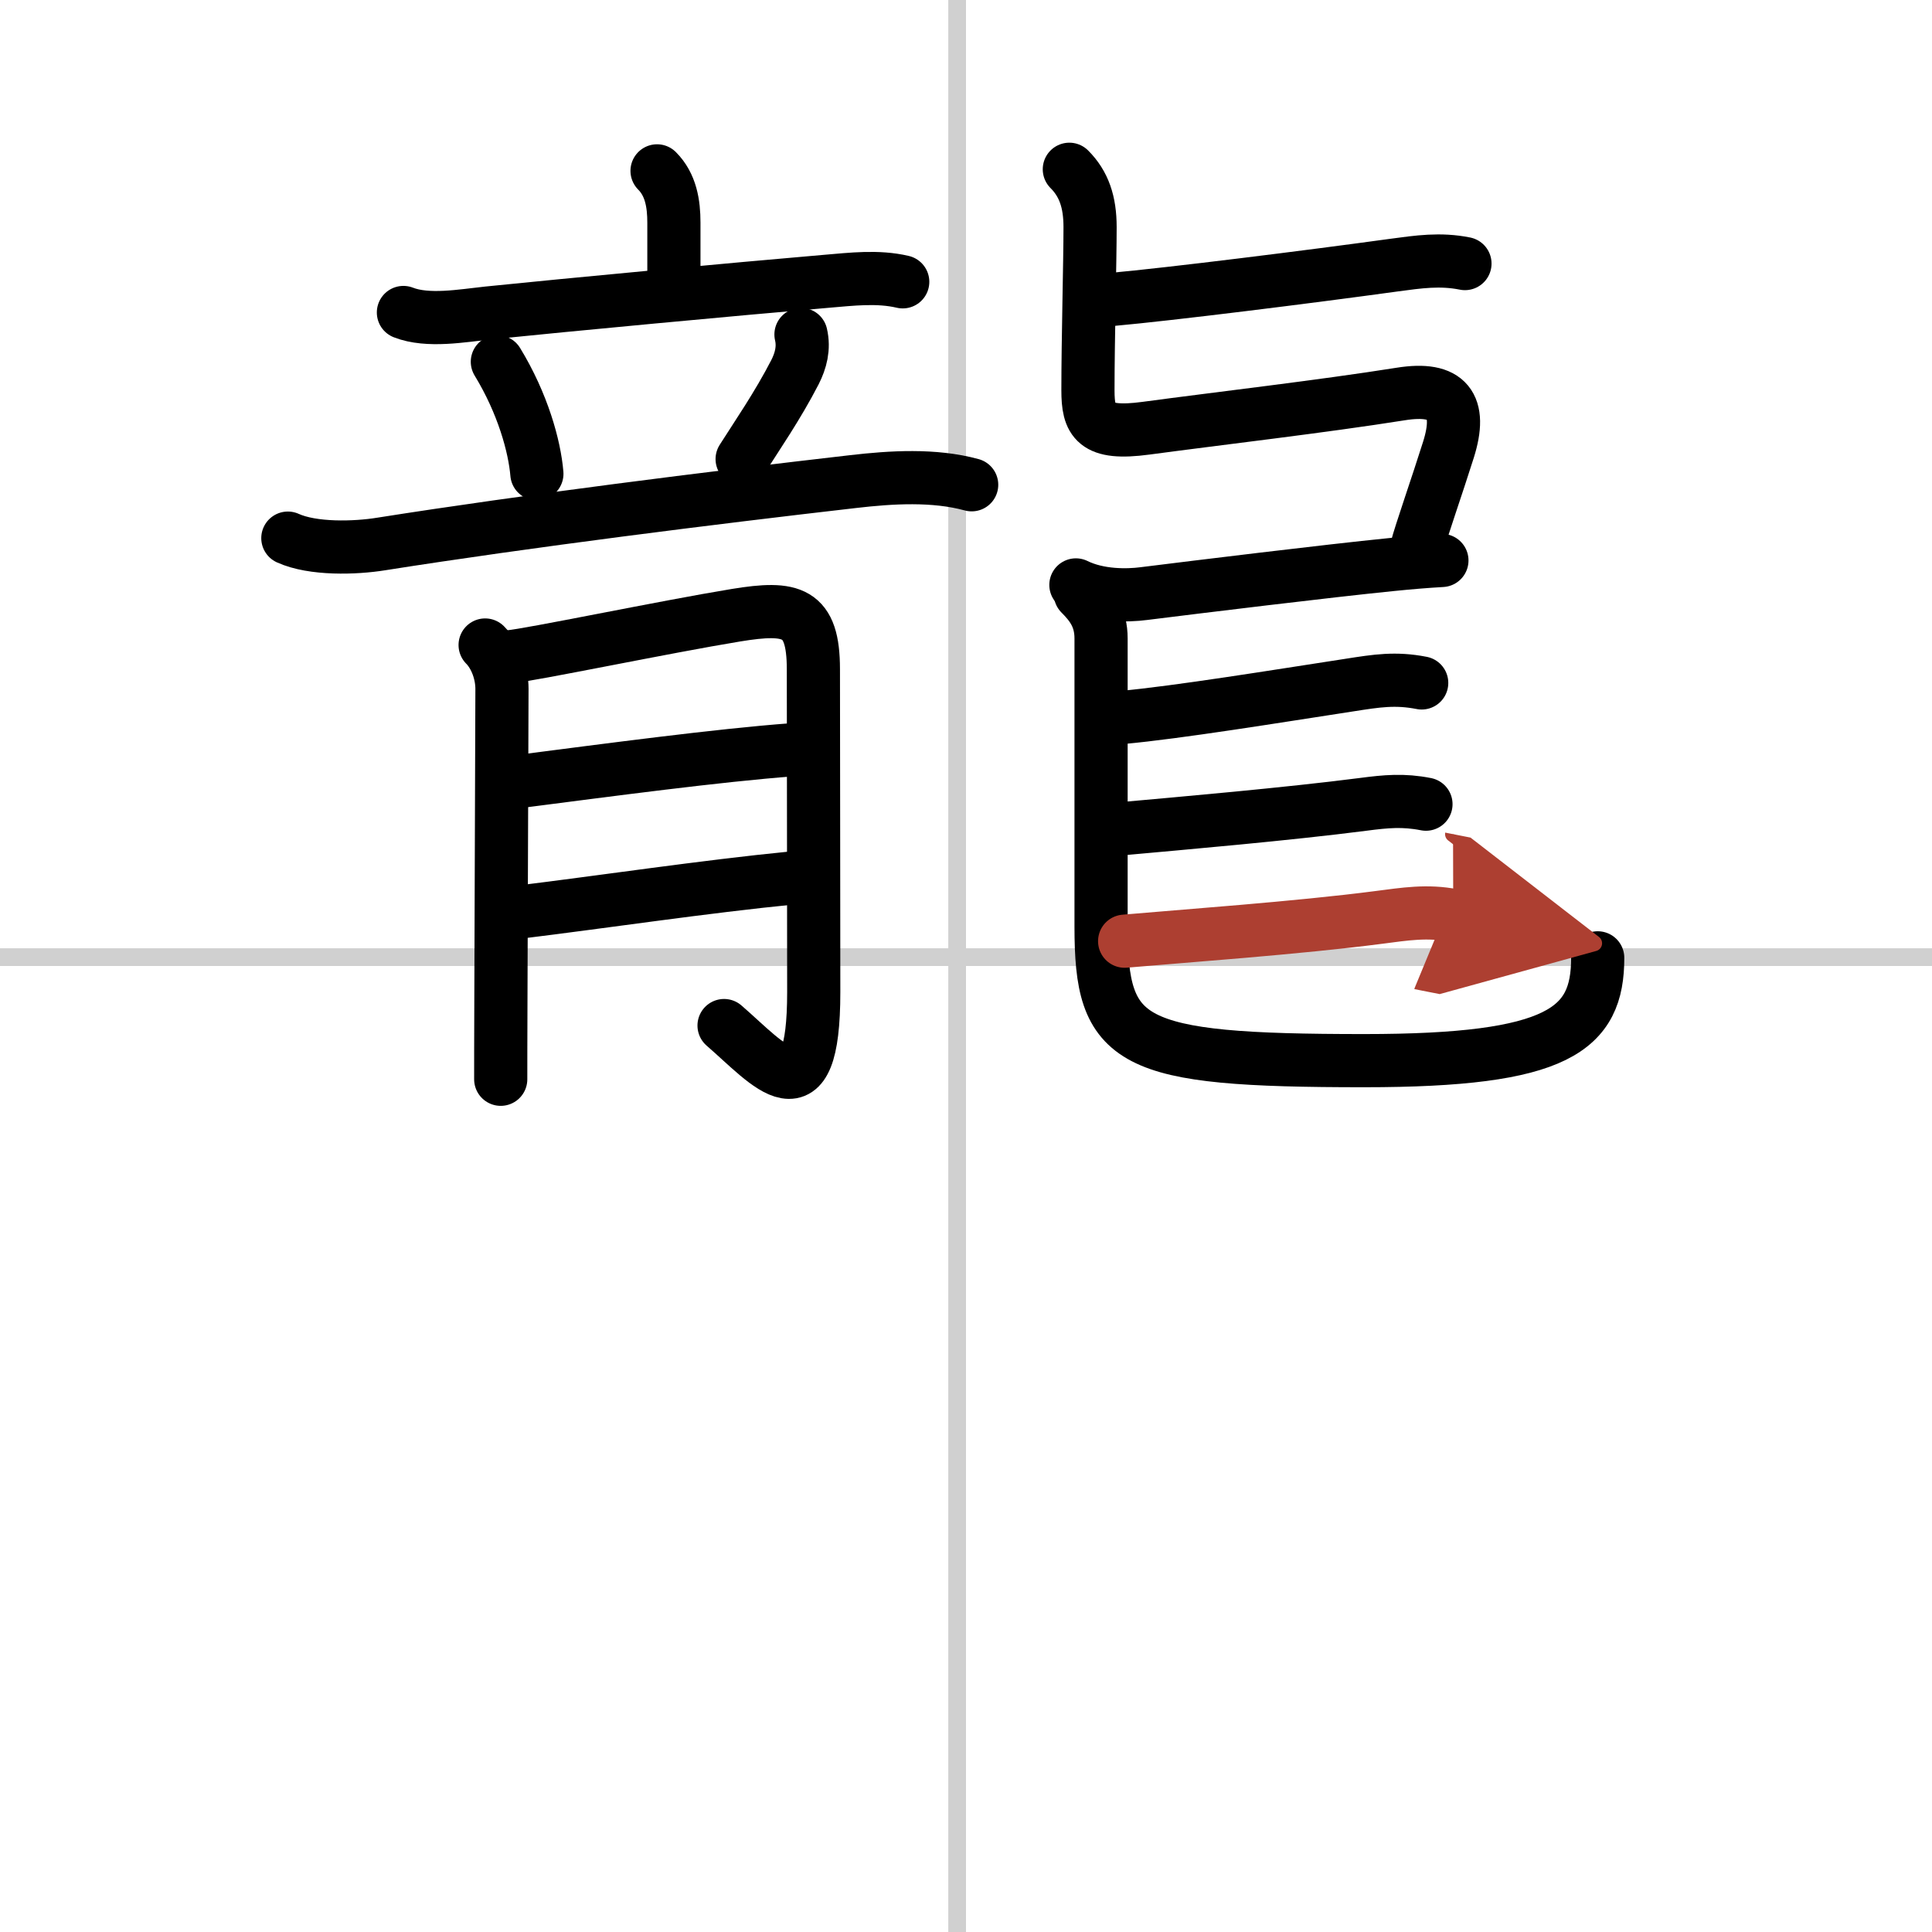
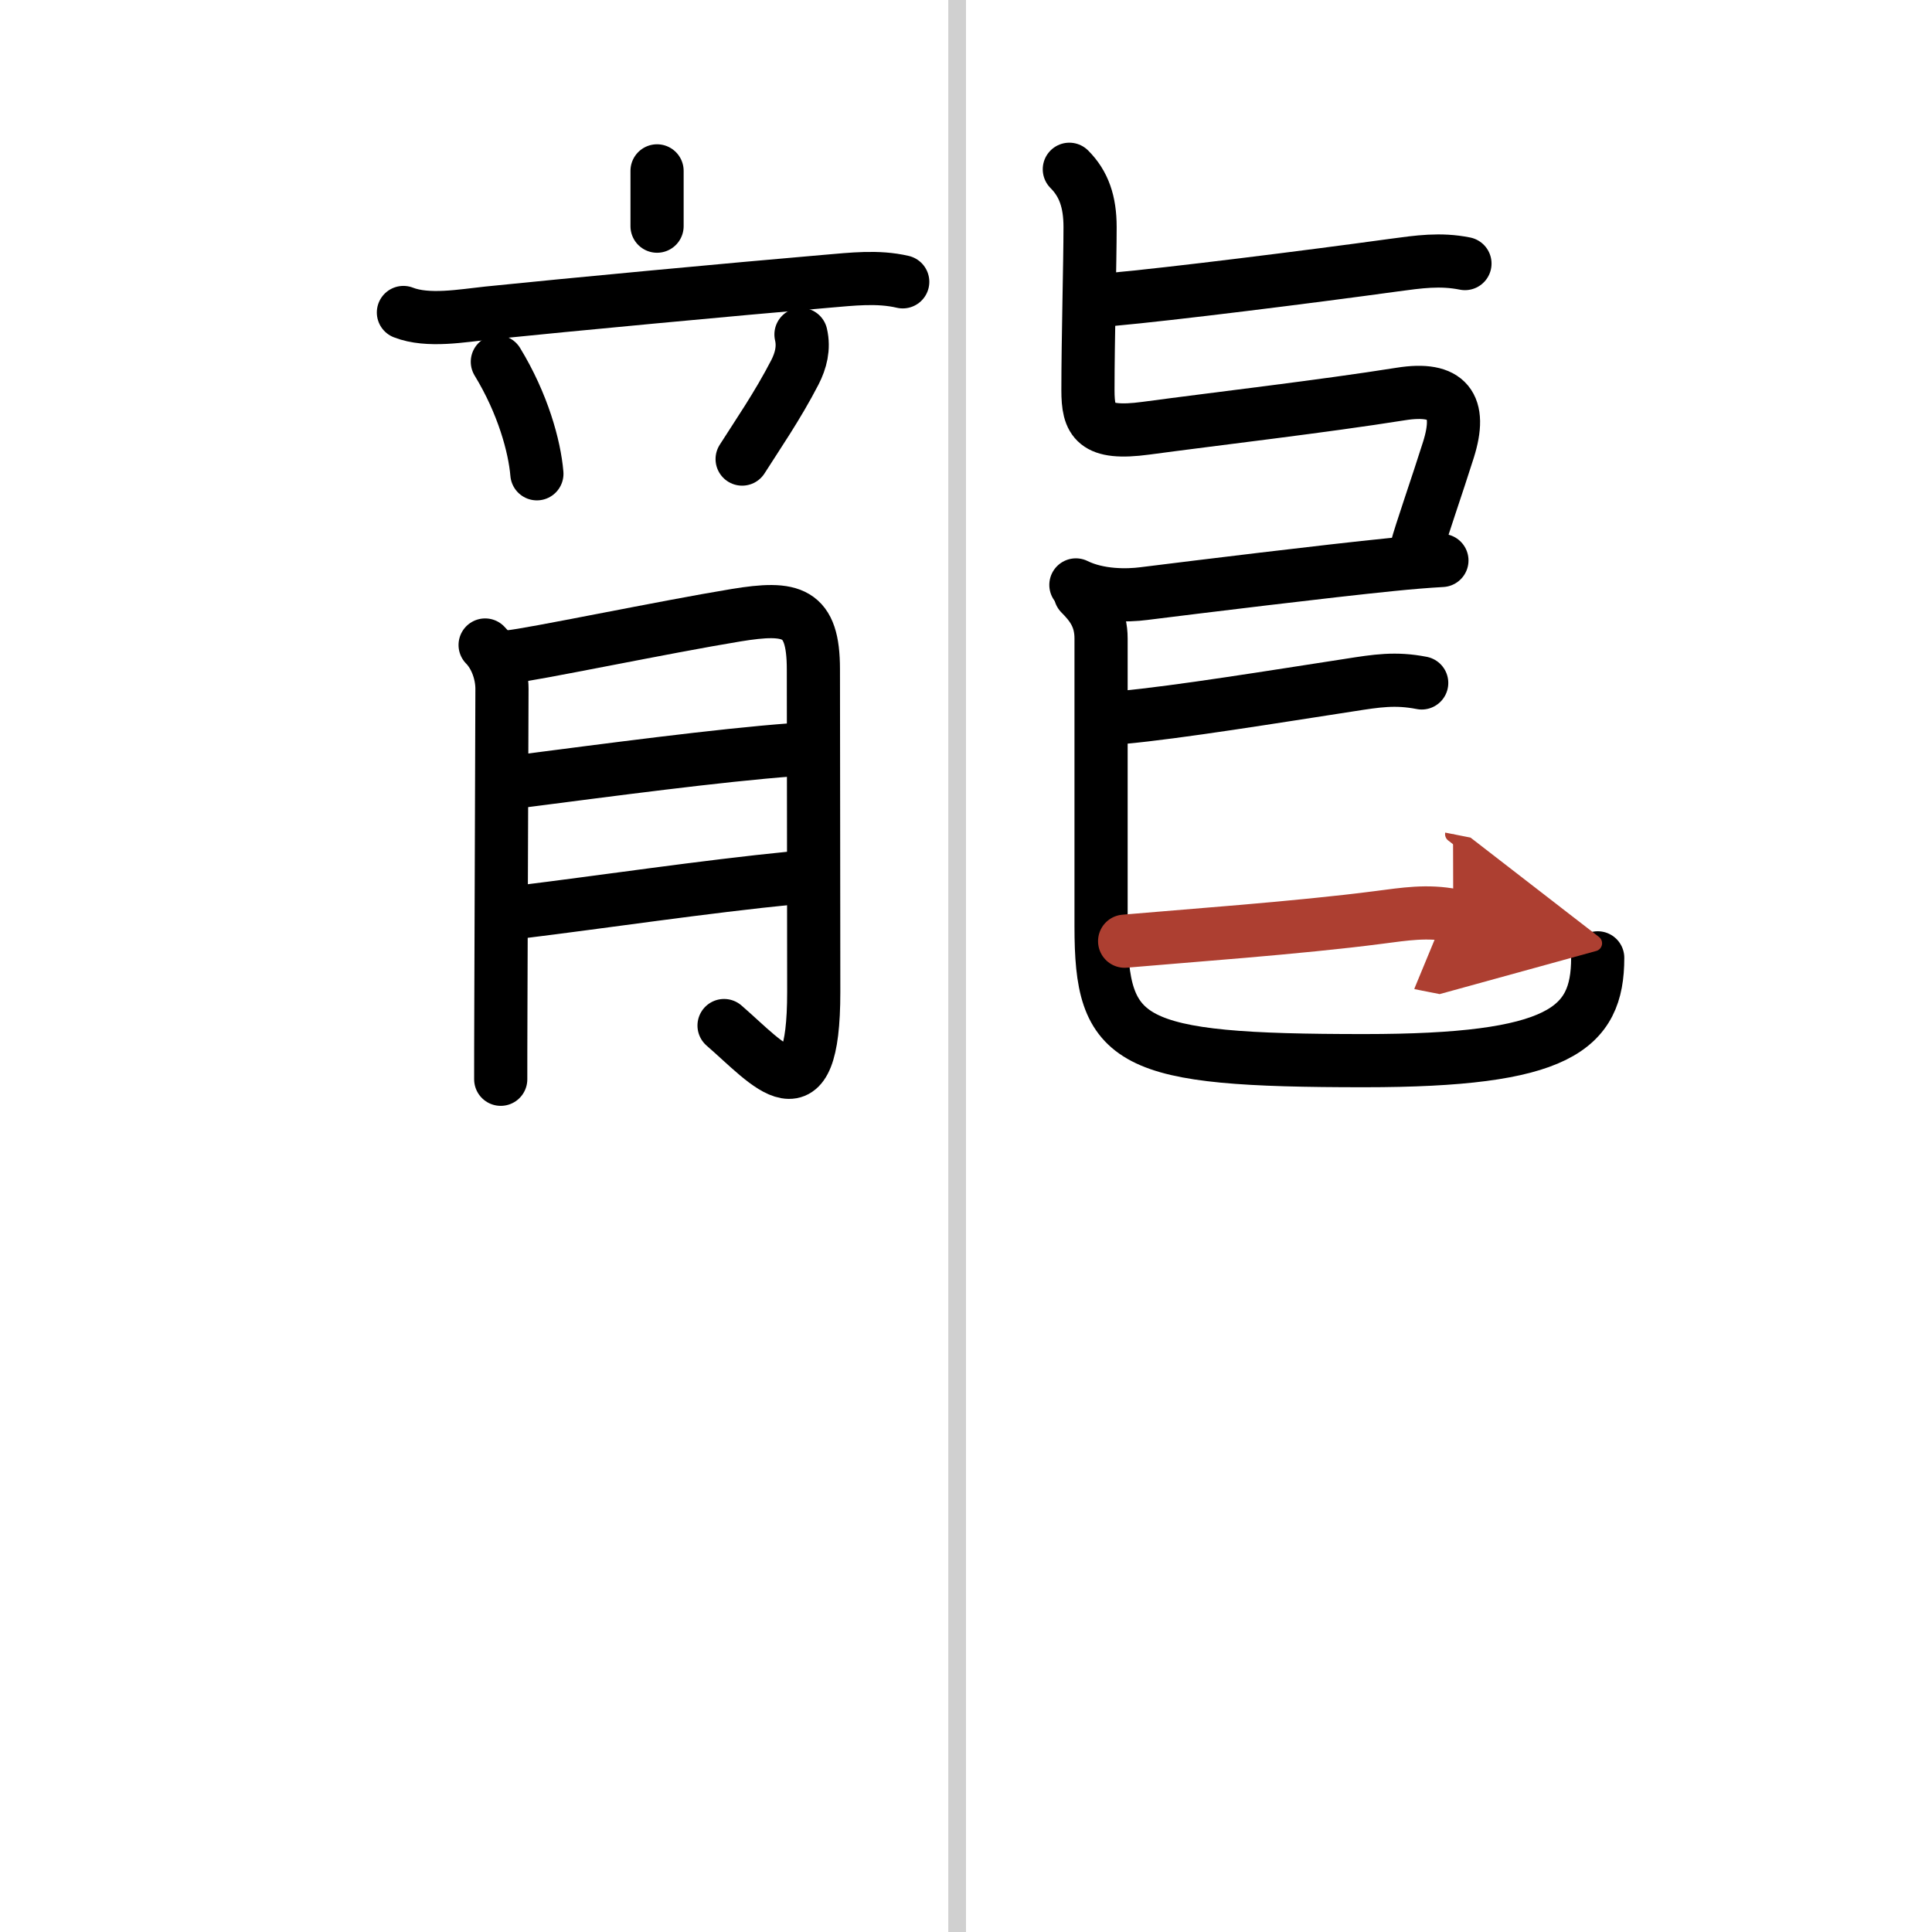
<svg xmlns="http://www.w3.org/2000/svg" width="400" height="400" viewBox="0 0 109 109">
  <defs>
    <marker id="a" markerWidth="4" orient="auto" refX="1" refY="5" viewBox="0 0 10 10">
      <polyline points="0 0 10 5 0 10 1 5" fill="#ad3f31" stroke="#ad3f31" />
    </marker>
  </defs>
  <g fill="none" stroke="#000" stroke-linecap="round" stroke-linejoin="round" stroke-width="3">
    <rect width="100%" height="100%" fill="#fff" stroke="#fff" />
    <line x1="54" x2="54" y2="109" stroke="#d0d0d0" stroke-width="1" />
-     <line x2="109" y1="54" y2="54" stroke="#d0d0d0" stroke-width="1" />
-     <path d="m37.07 9.64c0.78 0.78 0.95 1.85 0.95 2.92v3.12" />
+     <path d="m37.07 9.64v3.12" />
    <path d="m22.76 17.63c1.38 0.54 3.33 0.18 4.76 0.03 4.38-0.45 13.95-1.35 19.11-1.79 1.43-0.12 2.89-0.3 4.3 0.03" />
    <path d="m28.06 20.41c1.44 2.36 2.1 4.77 2.23 6.32" />
    <path d="m45.19 18.87c0.18 0.77-0.01 1.48-0.34 2.13-0.98 1.9-2.15 3.59-2.98 4.9" />
-     <path d="m16.24 30.36c1.41 0.64 3.79 0.57 5.27 0.33 8.24-1.3 18.61-2.6 26.62-3.52 2.15-0.25 4.57-0.4 6.69 0.18" />
    <path d="m27.37 36.39c0.62 0.63 0.95 1.62 0.95 2.47 0 0.24-0.04 10.95-0.06 17.41-0.01 2.31-0.01 4.08-0.01 4.62" />
    <path d="m28.76 37.05c1.08-0.08 8.79-1.69 12.76-2.34 3.17-0.52 4.37-0.23 4.37 3.05 0 4.79 0.02 11.62 0.02 18.21 0 7.3-2.51 4.1-5.06 1.89" />
    <path d="m29.51 44.06c4.75-0.61 11.02-1.45 15.19-1.76" />
    <path d="m29.36 51.45c4.51-0.55 10.39-1.43 15.37-1.92" />
    <path d="m62.76 16.89c3.23-0.29 11.08-1.27 15.87-1.93 1.41-0.19 2.62-0.37 4.02-0.09" />
    <path d="m60.33 9.55c0.82 0.82 1.17 1.84 1.17 3.26 0 1.97-0.12 6.37-0.12 9.2 0 1.75 0.37 2.54 3.27 2.15 4.09-0.55 9.97-1.23 14.37-1.93 2.68-0.43 3.48 0.66 2.7 3.14-0.6 1.91-1.62 4.84-1.79 5.54" />
    <path d="m60.7 33c1.3 0.64 2.91 0.61 3.83 0.49 3.13-0.39 10.3-1.27 13.99-1.64 0.99-0.1 1.94-0.18 2.83-0.23" />
    <path d="m60.95 33.5c0.66 0.66 1.17 1.35 1.17 2.52v16.25c0 6.62 1.5 7.57 14.85 7.57 10.98 0 13.17-1.76 13.17-5.8" />
    <path d="m63.28 40.48c3.18-0.29 8.69-1.19 12.86-1.83 1.53-0.24 2.59-0.41 4.07-0.12" />
-     <path d="m63.34 46.75c3.32-0.3 9.31-0.82 13.57-1.37 1.29-0.17 2.27-0.26 3.54-0.01" />
    <path d="m63.45 53.1c3.17-0.28 9.81-0.75 14.33-1.34 1.47-0.19 2.74-0.4 4.21-0.11" marker-end="url(#a)" stroke="#ad3f31" />
  </g>
</svg>